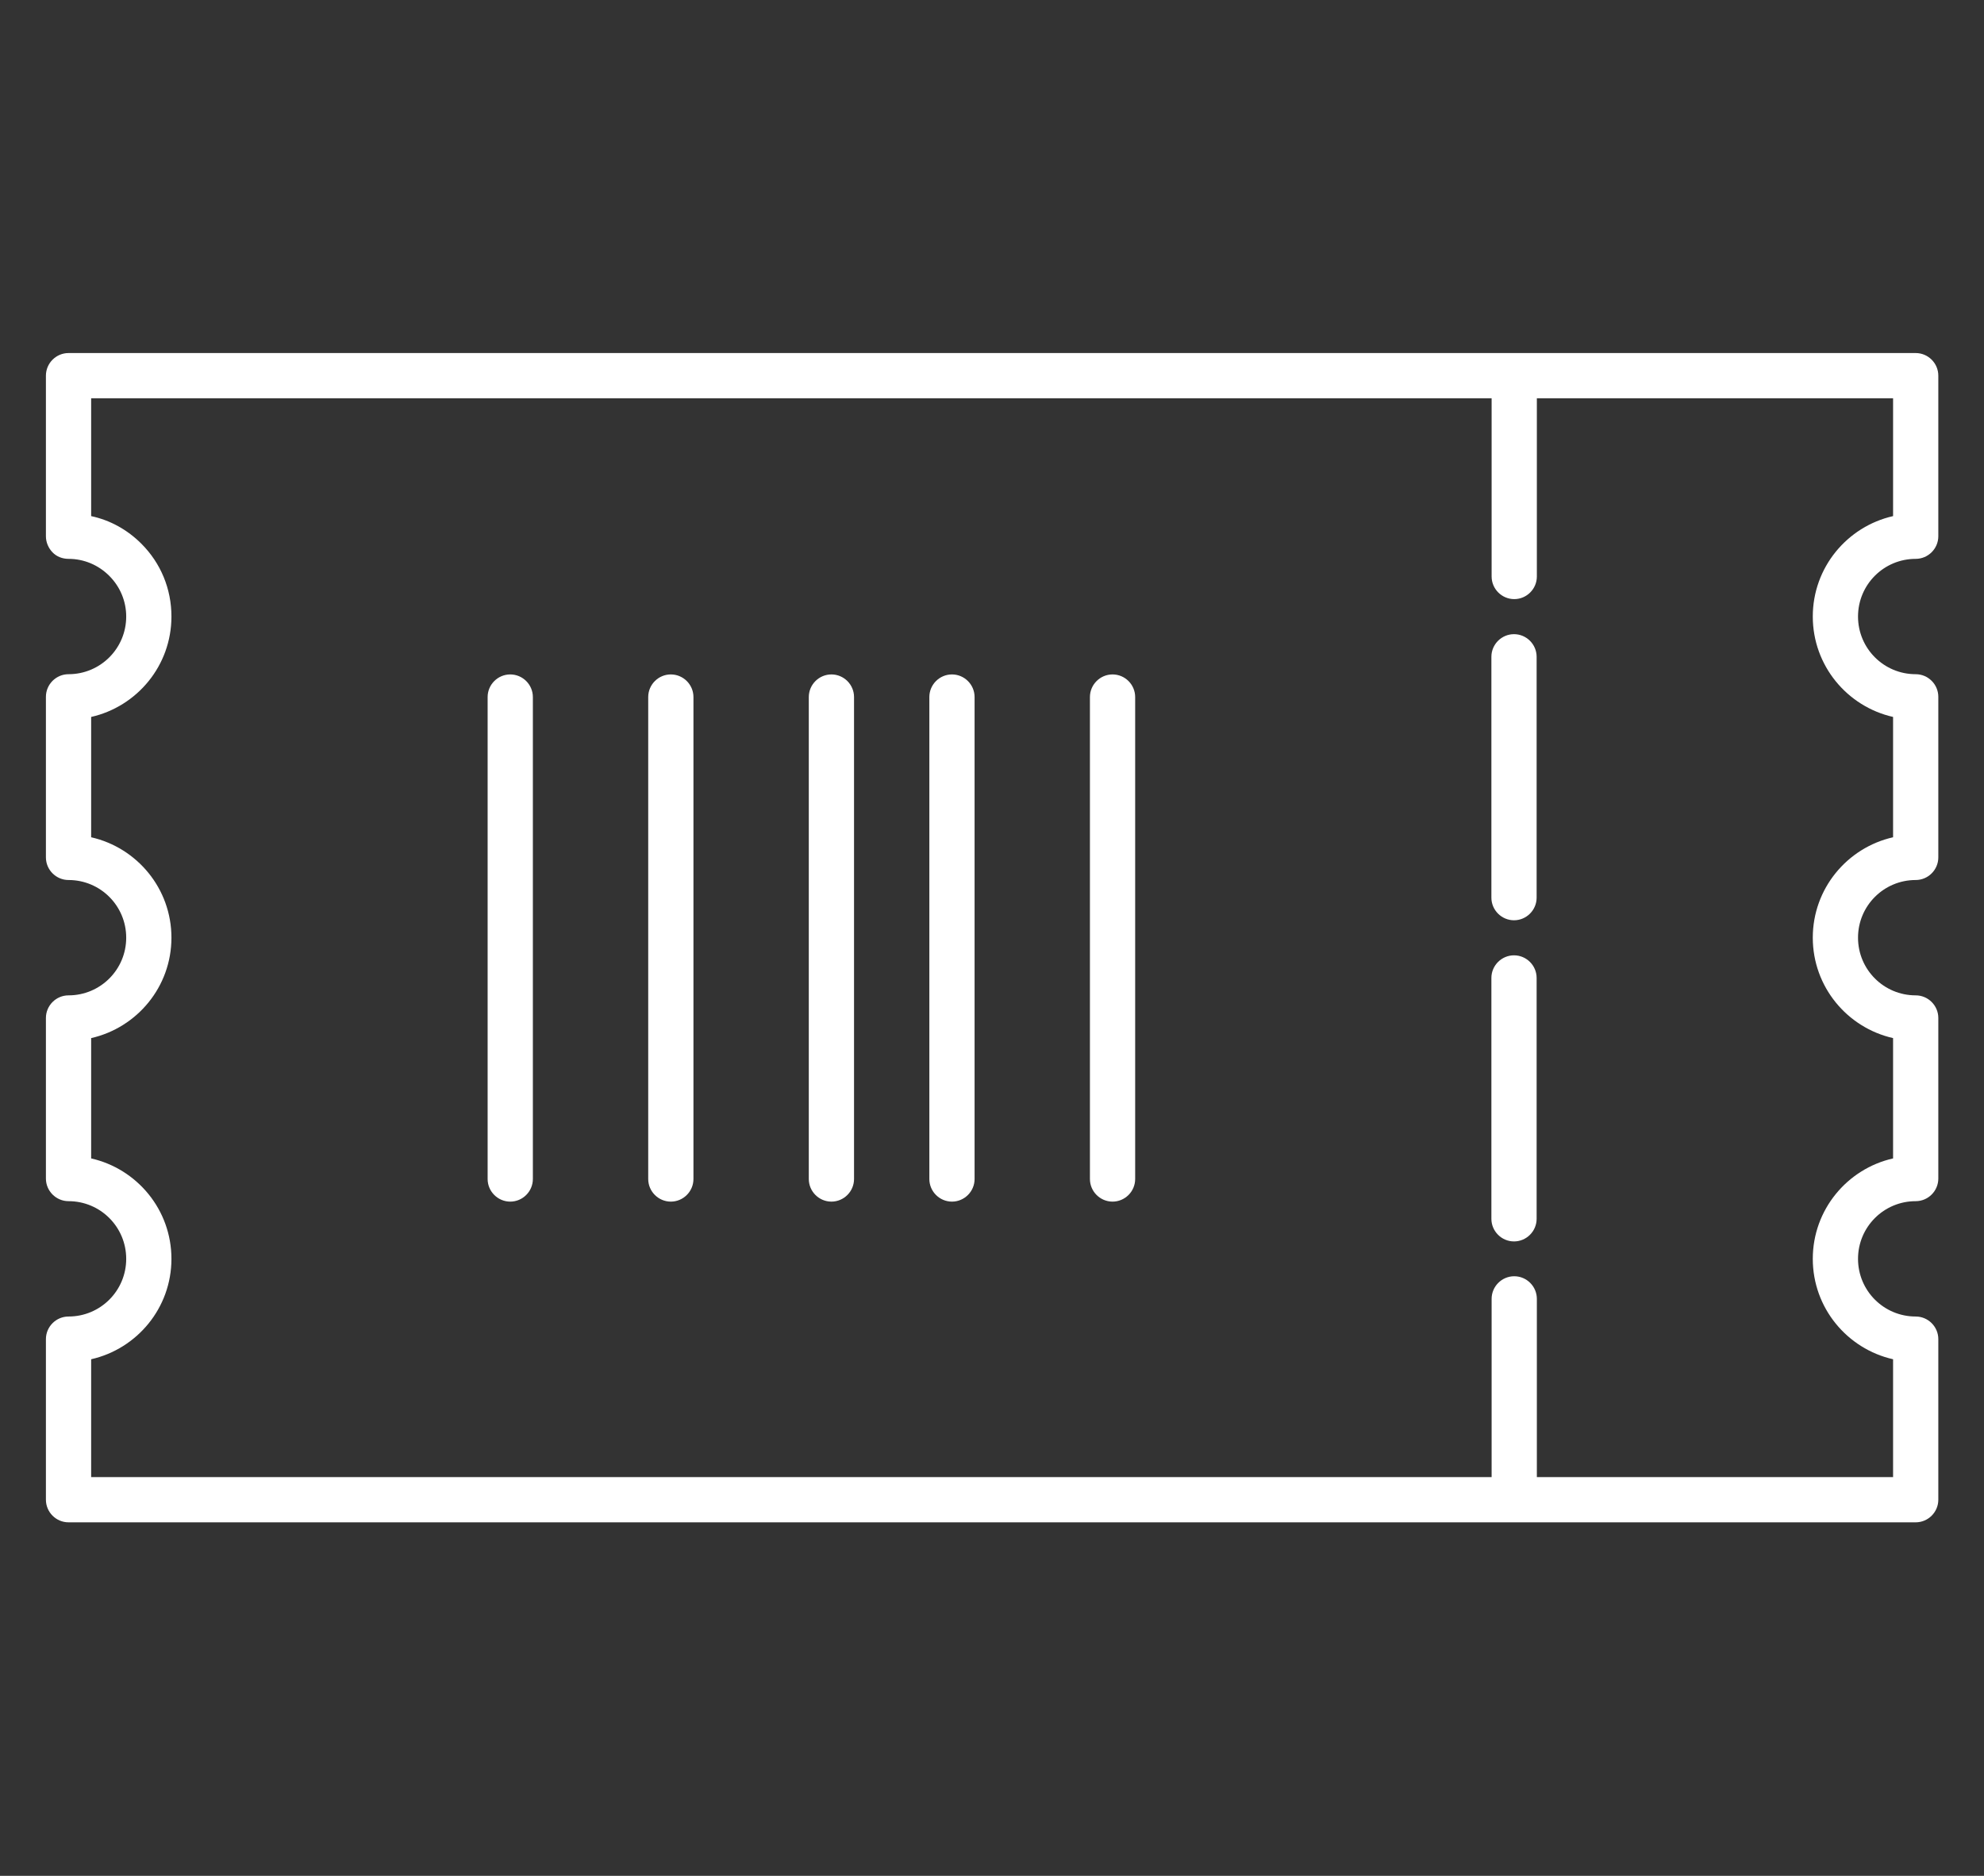
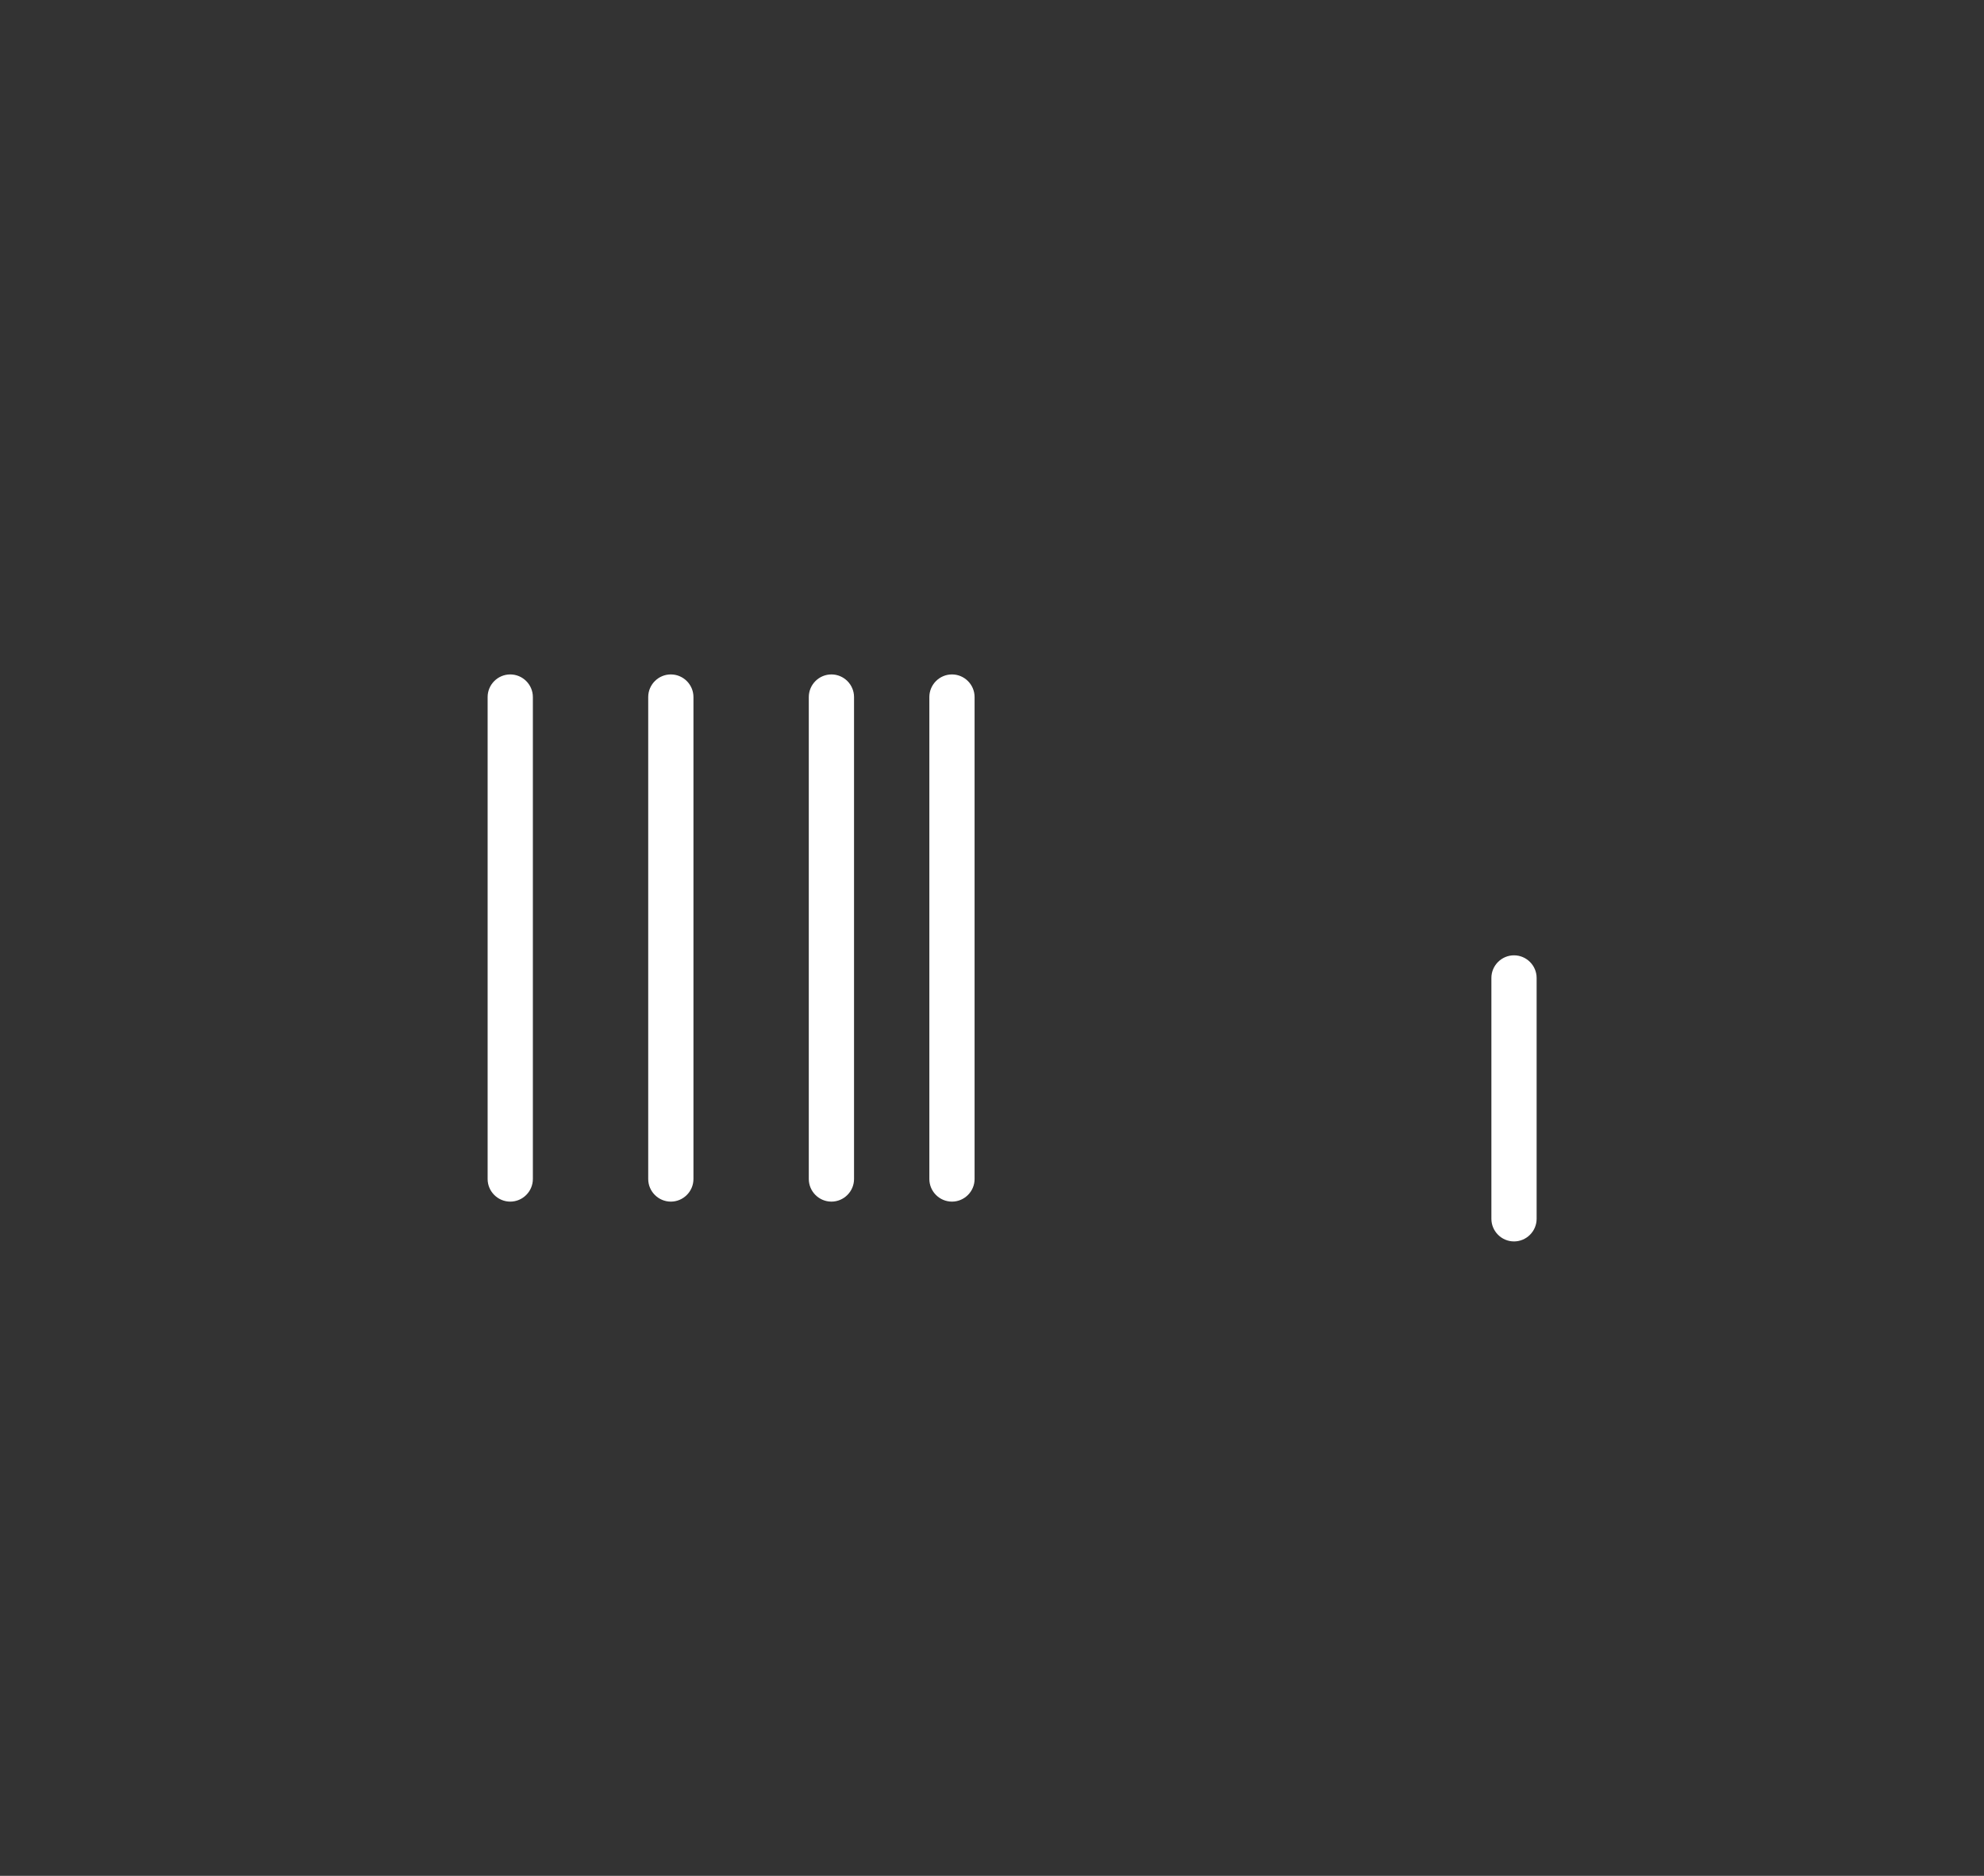
<svg xmlns="http://www.w3.org/2000/svg" version="1.1" viewBox="0 0 87.72 82.94">
  <rect x="0" y="0" width="87.72" height="82.94" fill="#333333" stroke="none" />
  <defs>
    <style>
      .cls-1 {
        fill: #fff;
      }
    </style>
  </defs>
  <g>
    <g id="Layer_1">
      <g>
-         <path class="cls-1" d="M84.7,15.61H3.03c-.55,0-1,.45-1,1v7.1c0,.27.11.52.29.71s.44.29.71.29h0c.68,0,1.32.27,1.8.75s.75,1.12.75,1.8c0,1.41-1.14,2.55-2.55,2.55-.55,0-1,.45-1,1v7.1c0,.55.45,1,1,1,1.41,0,2.55,1.14,2.55,2.55s-1.14,2.55-2.55,2.55c-.55,0-1,.45-1,1v7.1c0,.55.45,1,1,1,1.41,0,2.55,1.14,2.55,2.55s-1.14,2.55-2.55,2.55c-.55,0-1,.45-1,1v7.1c0,.55.45,1,1,1h81.67c.55,0,1-.45,1-1v-7.1c0-.55-.45-1-1-1-1.41,0-2.55-1.14-2.55-2.55s1.14-2.55,2.55-2.55c.55,0,1-.45,1-1v-7.1c0-.55-.45-1-1-1-1.41,0-2.55-1.14-2.55-2.55s1.14-2.55,2.55-2.55c.55,0,1-.45,1-1v-7.1c0-.55-.45-1-1-1-1.41,0-2.55-1.14-2.55-2.55s1.14-2.55,2.55-2.55c.55,0,1-.45,1-1v-7.1c0-.55-.45-1-1-1ZM83.7,22.82c-2.03.46-3.55,2.27-3.55,4.44s1.52,3.98,3.55,4.44v5.32c-2.03.46-3.55,2.27-3.55,4.44s1.52,3.98,3.55,4.44v5.32c-2.03.46-3.55,2.27-3.55,4.44s1.52,3.98,3.55,4.44v5.21h-15.75v-7.88c0-.55-.45-1-1-1s-1,.45-1,1v7.88H4.03v-5.21c2.03-.46,3.55-2.27,3.55-4.44s-1.52-3.98-3.55-4.44v-5.32c2.03-.46,3.55-2.27,3.55-4.44s-1.52-3.98-3.55-4.44v-5.32c2.03-.46,3.55-2.27,3.55-4.44,0-1.22-.47-2.36-1.33-3.22-.62-.62-1.38-1.04-2.22-1.22v-5.21h61.92v7.88c0,.55.45,1,1,1s1-.45,1-1v-7.88h15.75v5.21Z" />
        <path class="cls-1" d="M22.56,29.82c-.55,0-1,.45-1,1v21.31c0,.55.45,1,1,1s1-.45,1-1v-21.31c0-.55-.45-1-1-1Z" />
        <path class="cls-1" d="M42.09,29.82c-.55,0-1,.45-1,1v21.31c0,.55.45,1,1,1s1-.45,1-1v-21.31c0-.55-.45-1-1-1Z" />
-         <path class="cls-1" d="M49.19,29.82c-.55,0-1,.45-1,1v21.31c0,.55.45,1,1,1s1-.45,1-1v-21.31c0-.55-.45-1-1-1Z" />
        <path class="cls-1" d="M29.66,29.82c-.55,0-1,.45-1,1v21.31c0,.55.45,1,1,1s1-.45,1-1v-21.31c0-.55-.45-1-1-1Z" />
        <path class="cls-1" d="M36.76,29.82c-.55,0-1,.45-1,1v21.31c0,.55.45,1,1,1s1-.45,1-1v-21.31c0-.55-.45-1-1-1Z" />
-         <path class="cls-1" d="M66.94,28.04c-.55,0-1,.45-1,1v10.65c0,.55.45,1,1,1s1-.45,1-1v-10.65c0-.55-.45-1-1-1Z" />
        <path class="cls-1" d="M66.94,42.24c-.55,0-1,.45-1,1v10.65c0,.55.45,1,1,1s1-.45,1-1v-10.65c0-.55-.45-1-1-1Z" />
      </g>
    </g>
  </g>
</svg>